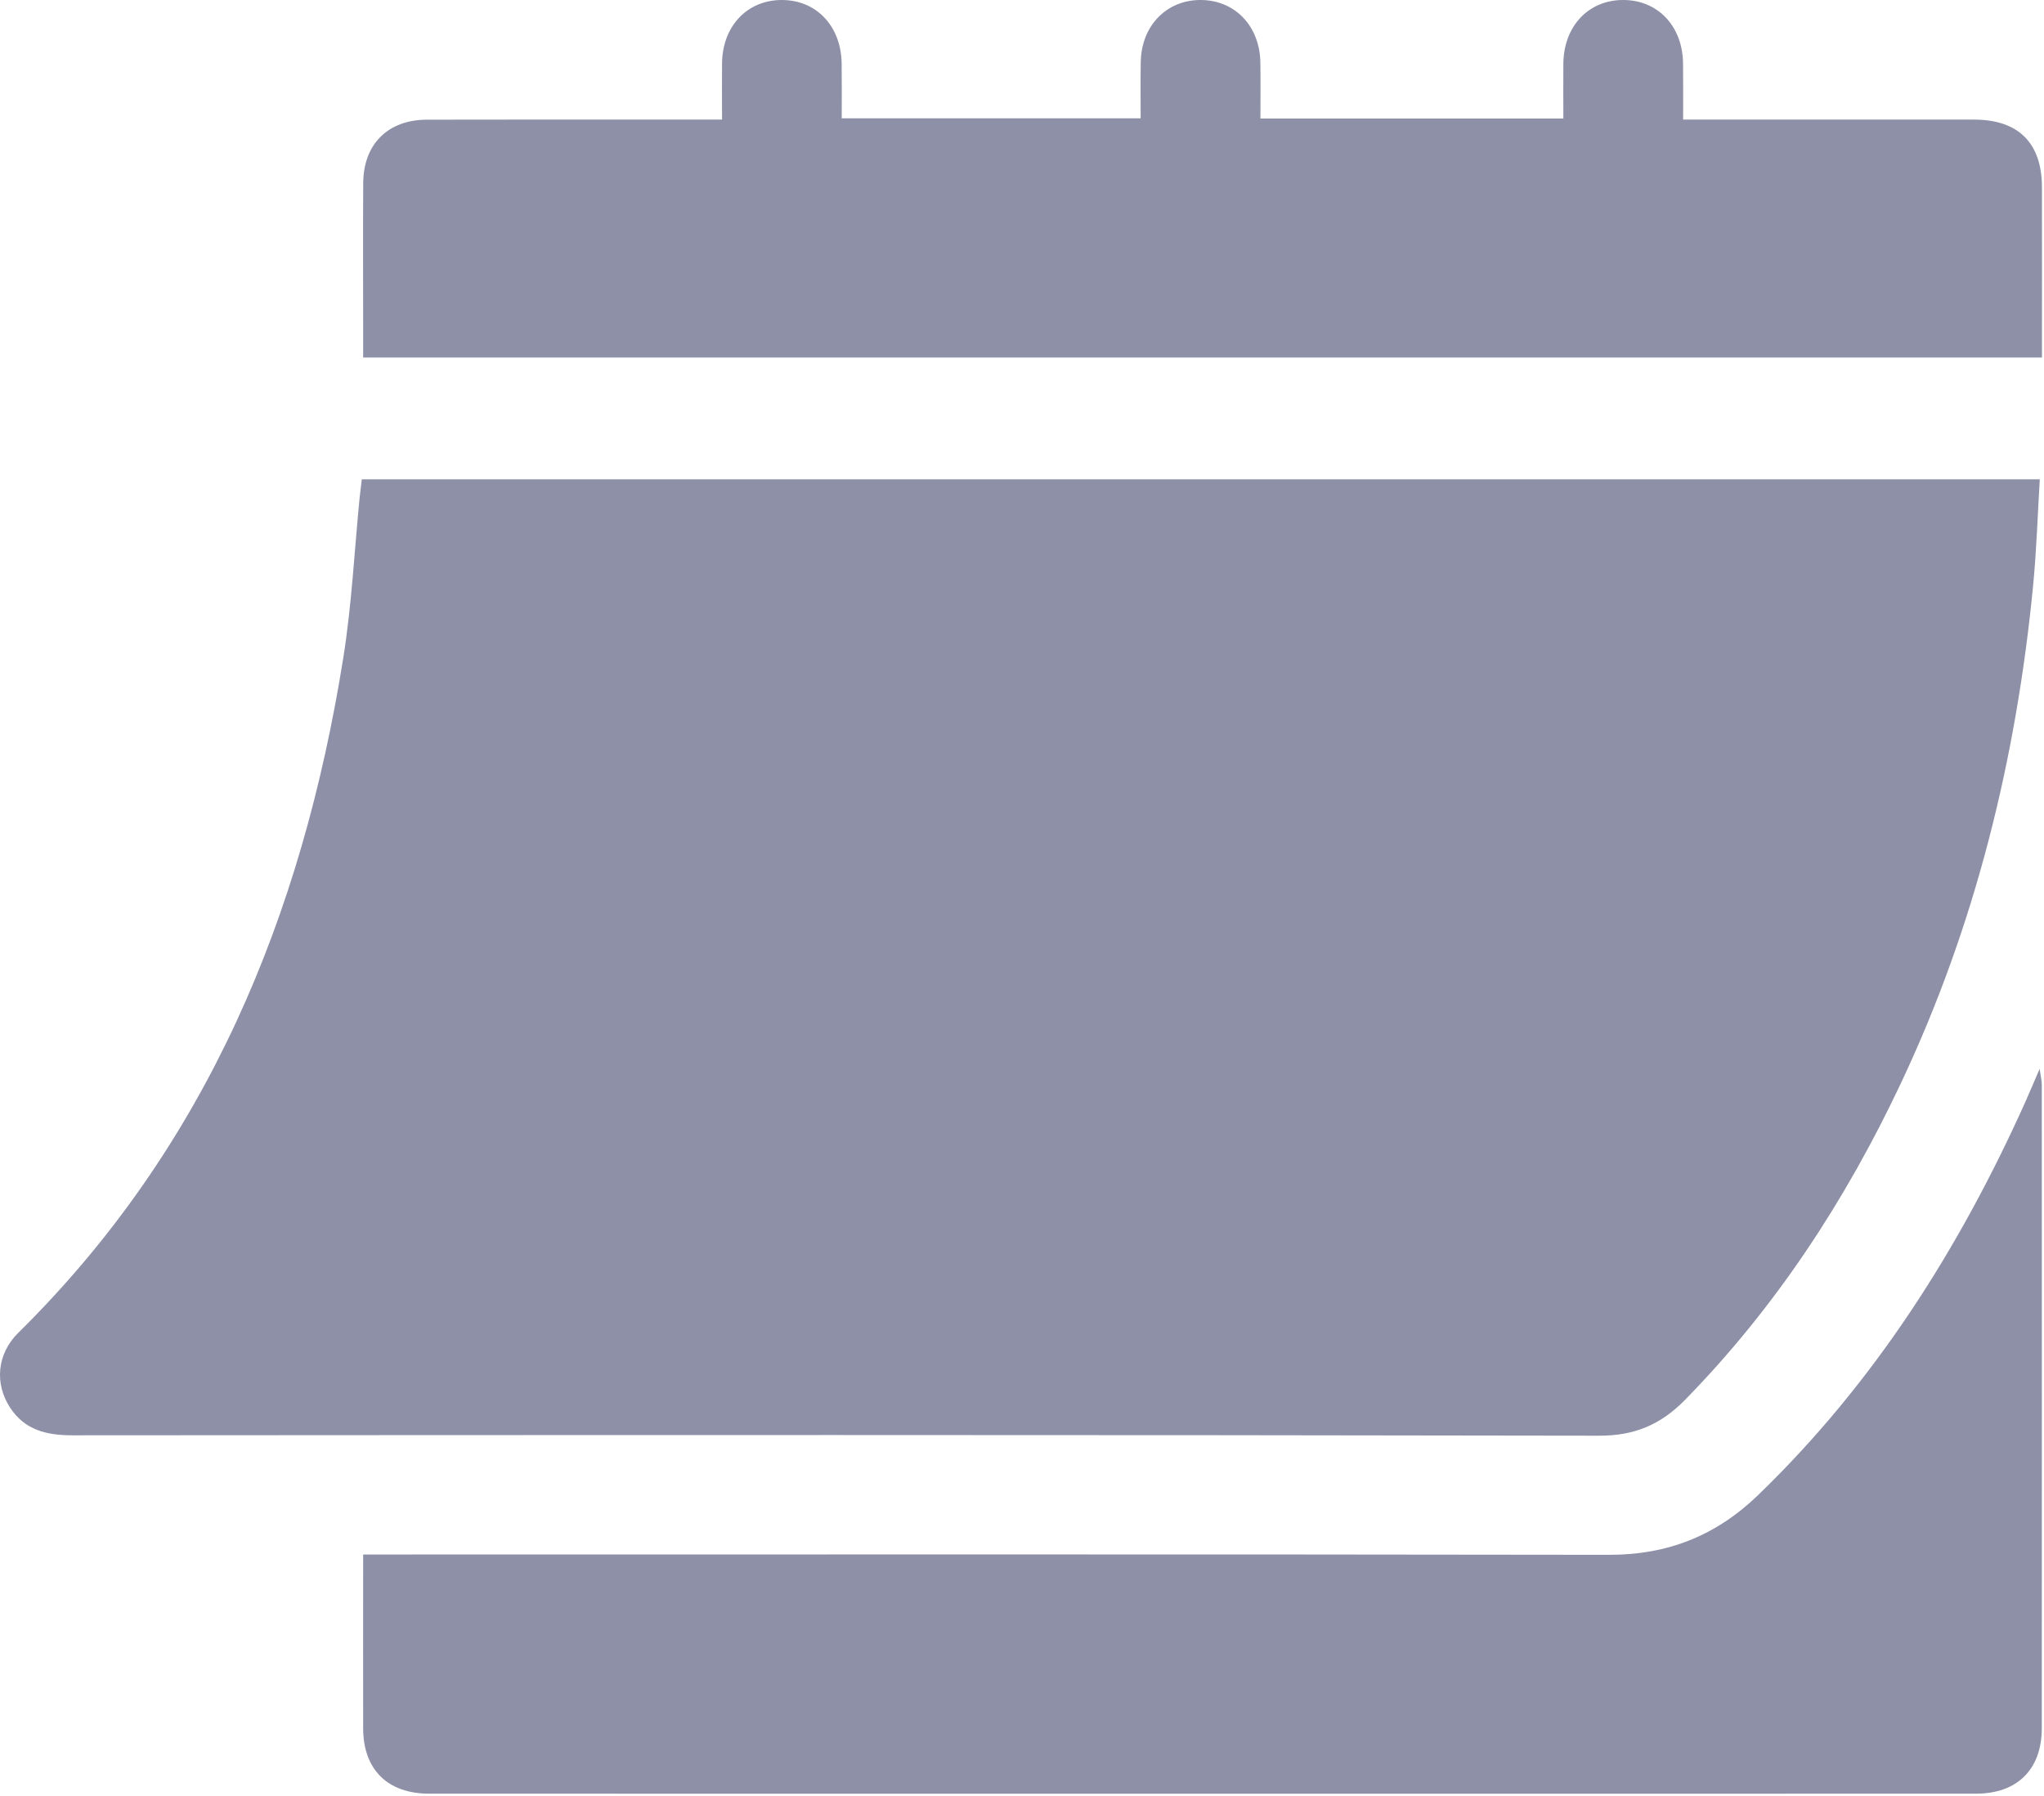
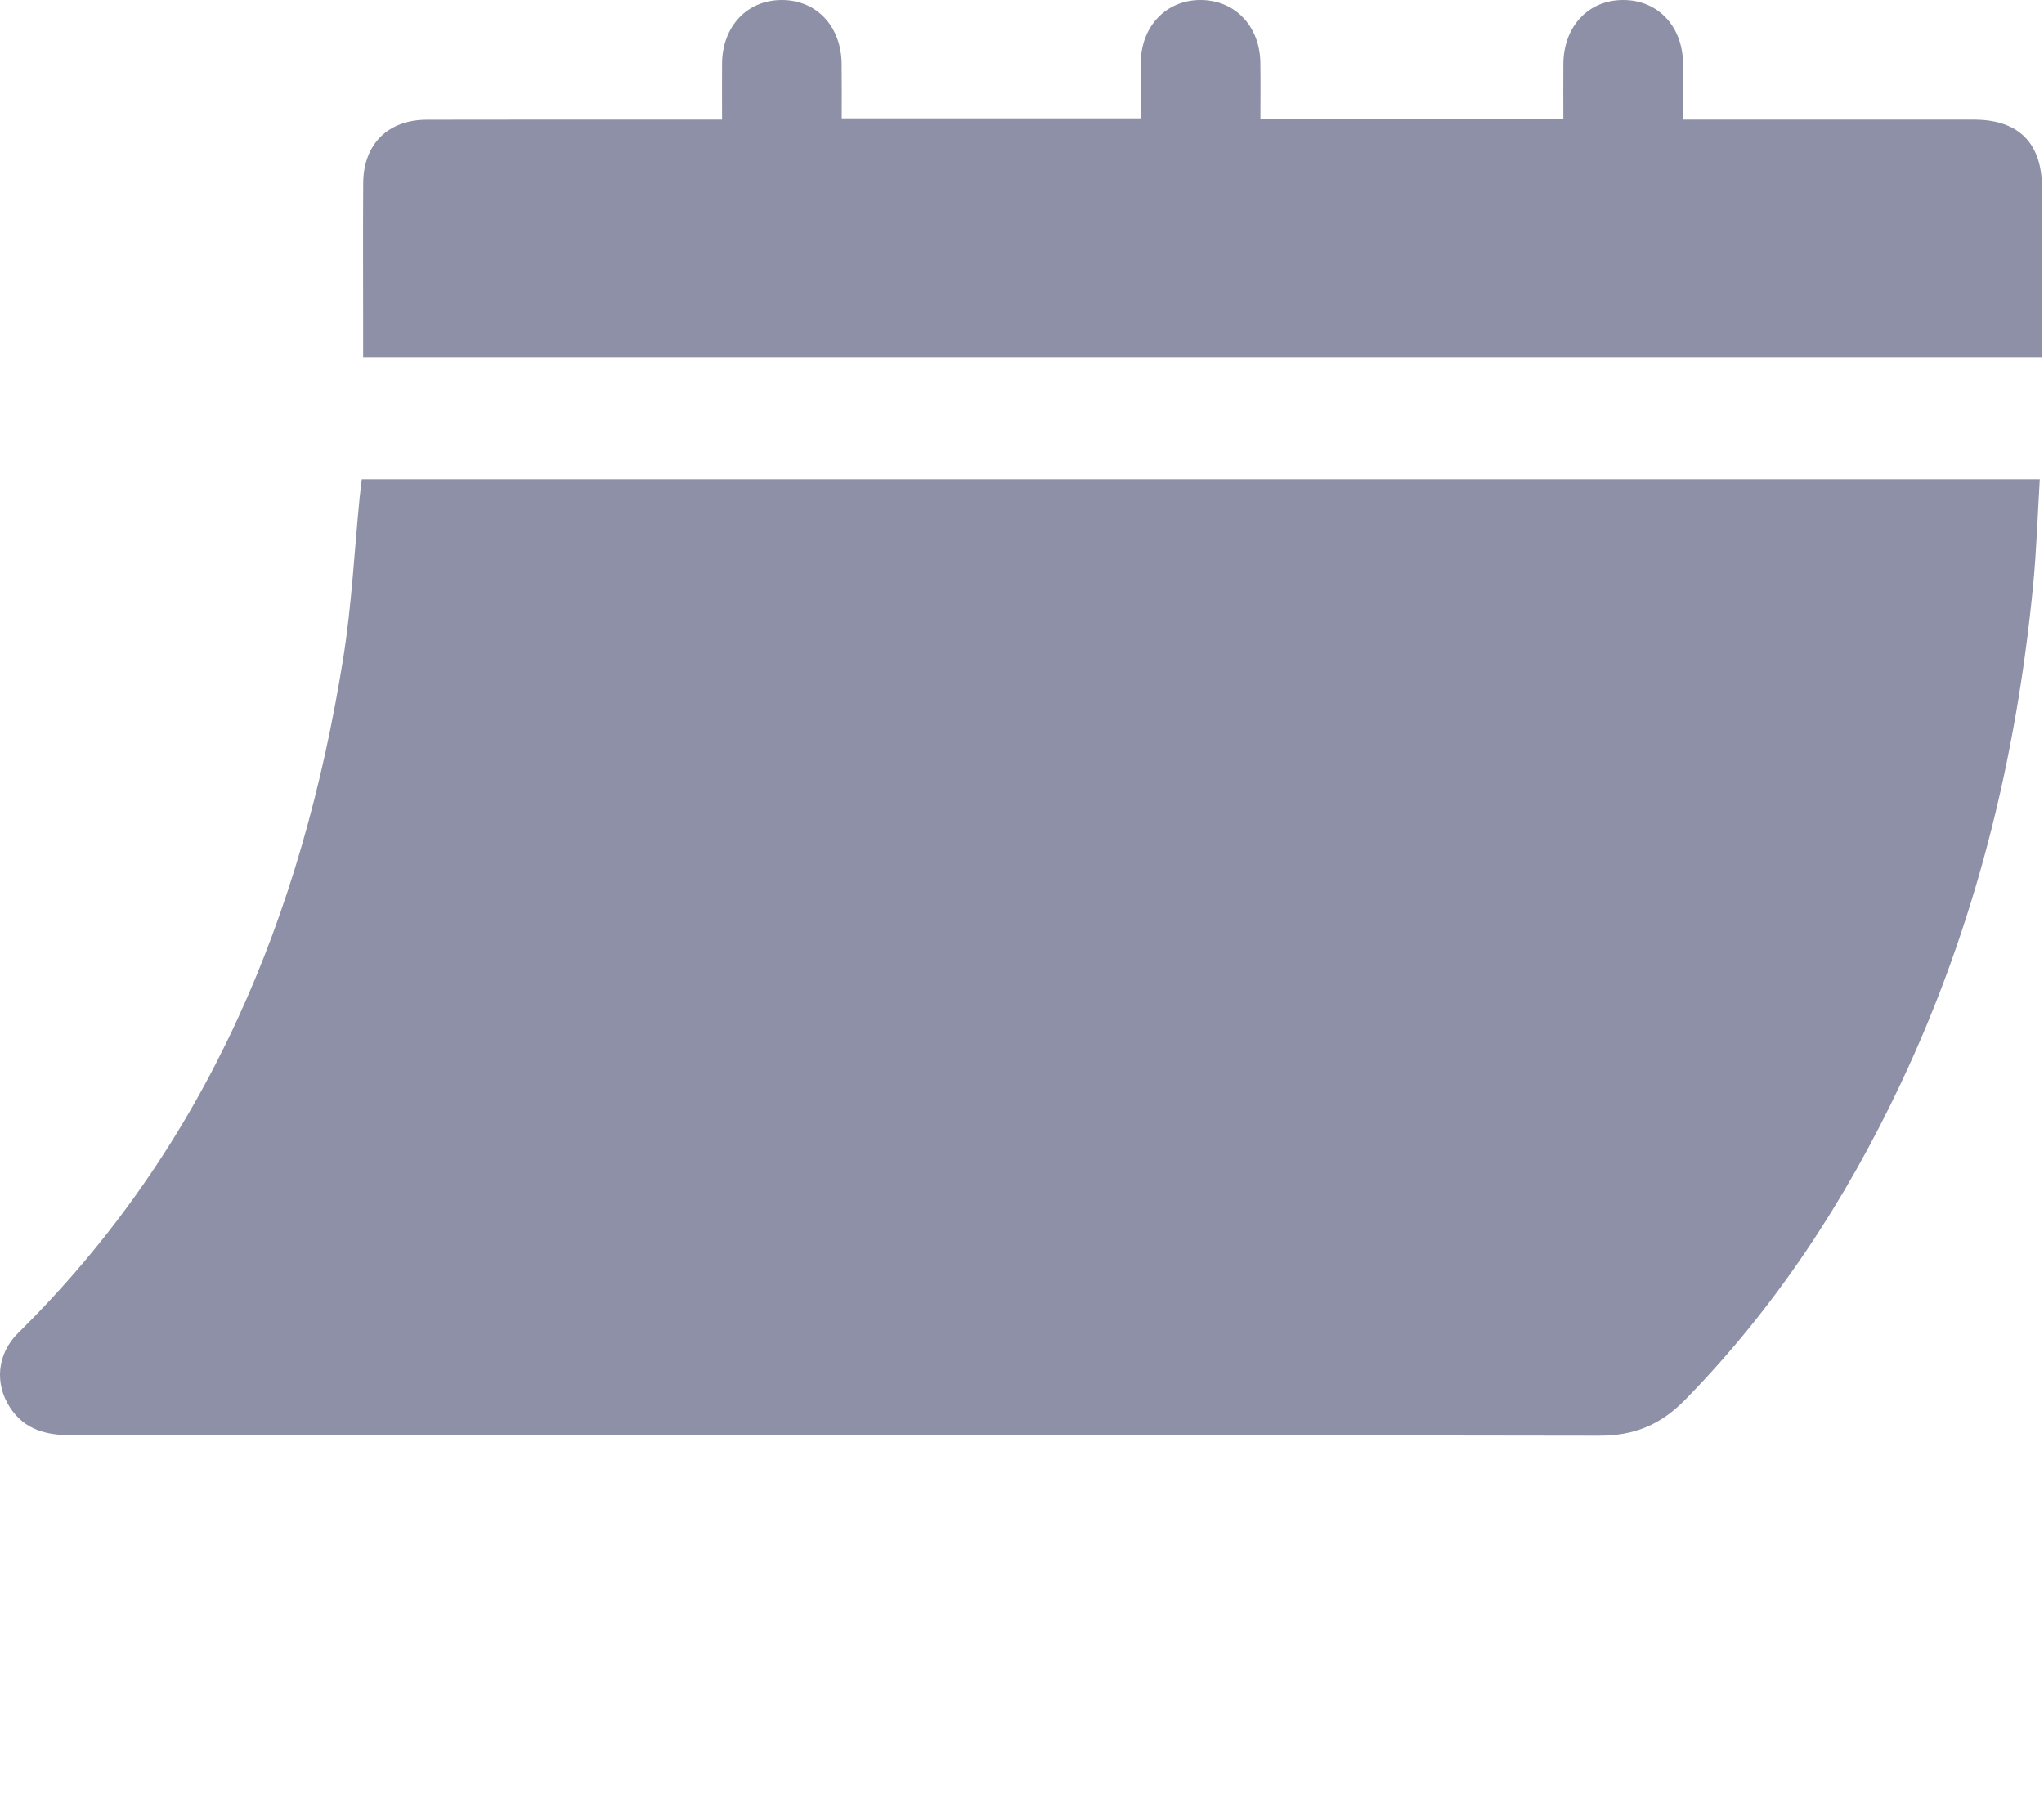
<svg xmlns="http://www.w3.org/2000/svg" width="256" height="225" viewBox="0 0 256 225" fill="none">
  <path d="M45.312 60.041C115.312 60.041 185.182 60.041 255.472 60.041C255.202 64.541 255.062 68.981 254.632 73.401C252.522 95.081 247.392 115.971 238.062 135.721C231.162 150.341 222.432 163.711 211.072 175.321C208.022 178.441 204.742 179.851 200.282 179.841C136.542 179.721 72.792 179.751 9.052 179.791C5.862 179.791 3.102 179.141 1.262 176.321C-0.708 173.311 -0.378 169.581 2.292 166.951C25.942 143.621 37.852 114.631 42.992 82.421C44.052 75.791 44.382 69.031 45.042 62.341C45.132 61.611 45.222 60.881 45.312 60.041Z" fill="#8D90A6" />
-   <path d="M45.483 194.721C46.782 194.721 47.773 194.721 48.752 194.721C99.683 194.721 150.612 194.681 201.542 194.761C208.882 194.771 214.942 192.351 220.192 187.281C234.772 173.191 245.382 156.441 253.642 138.081C254.182 136.871 254.692 135.641 255.452 133.891C255.592 134.891 255.723 135.371 255.723 135.841C255.733 162.721 255.743 189.591 255.723 216.471C255.723 221.641 252.653 224.681 247.483 224.681C182.903 224.691 118.322 224.691 53.742 224.681C48.542 224.681 45.492 221.651 45.483 216.501C45.472 209.361 45.483 202.221 45.483 194.721Z" fill="#8D90A6" />
  <path d="M90.433 14.981C90.433 12.381 90.412 10.141 90.433 7.901C90.493 3.251 93.612 -0.019 97.953 0.001C102.283 0.021 105.353 3.291 105.413 7.971C105.443 10.201 105.422 12.441 105.422 14.821C117.942 14.821 130.282 14.821 142.862 14.821C142.862 12.421 142.832 10.111 142.872 7.811C142.932 3.301 146.012 0.061 150.232 0.001C154.582 -0.059 157.773 3.181 157.853 7.811C157.893 10.121 157.862 12.431 157.862 14.851C170.552 14.851 183.002 14.851 195.802 14.851C195.802 12.551 195.782 10.261 195.802 7.961C195.852 3.291 198.932 0.011 203.262 0.001C207.602 -0.019 210.722 3.241 210.792 7.901C210.822 10.141 210.802 12.381 210.802 14.981C211.802 14.981 212.682 14.981 213.552 14.981C224.782 14.981 236.023 14.971 247.253 14.981C252.793 14.991 255.723 17.901 255.743 23.421C255.763 30.481 255.743 37.541 255.743 44.781C185.663 44.781 115.732 44.781 45.483 44.781C45.483 43.481 45.483 42.181 45.483 40.891C45.483 34.901 45.453 28.911 45.492 22.921C45.523 18.051 48.583 15.001 53.472 14.991C64.793 14.961 76.103 14.981 87.422 14.981C88.332 14.981 89.233 14.981 90.433 14.981Z" fill="#8D90A6" />
</svg>